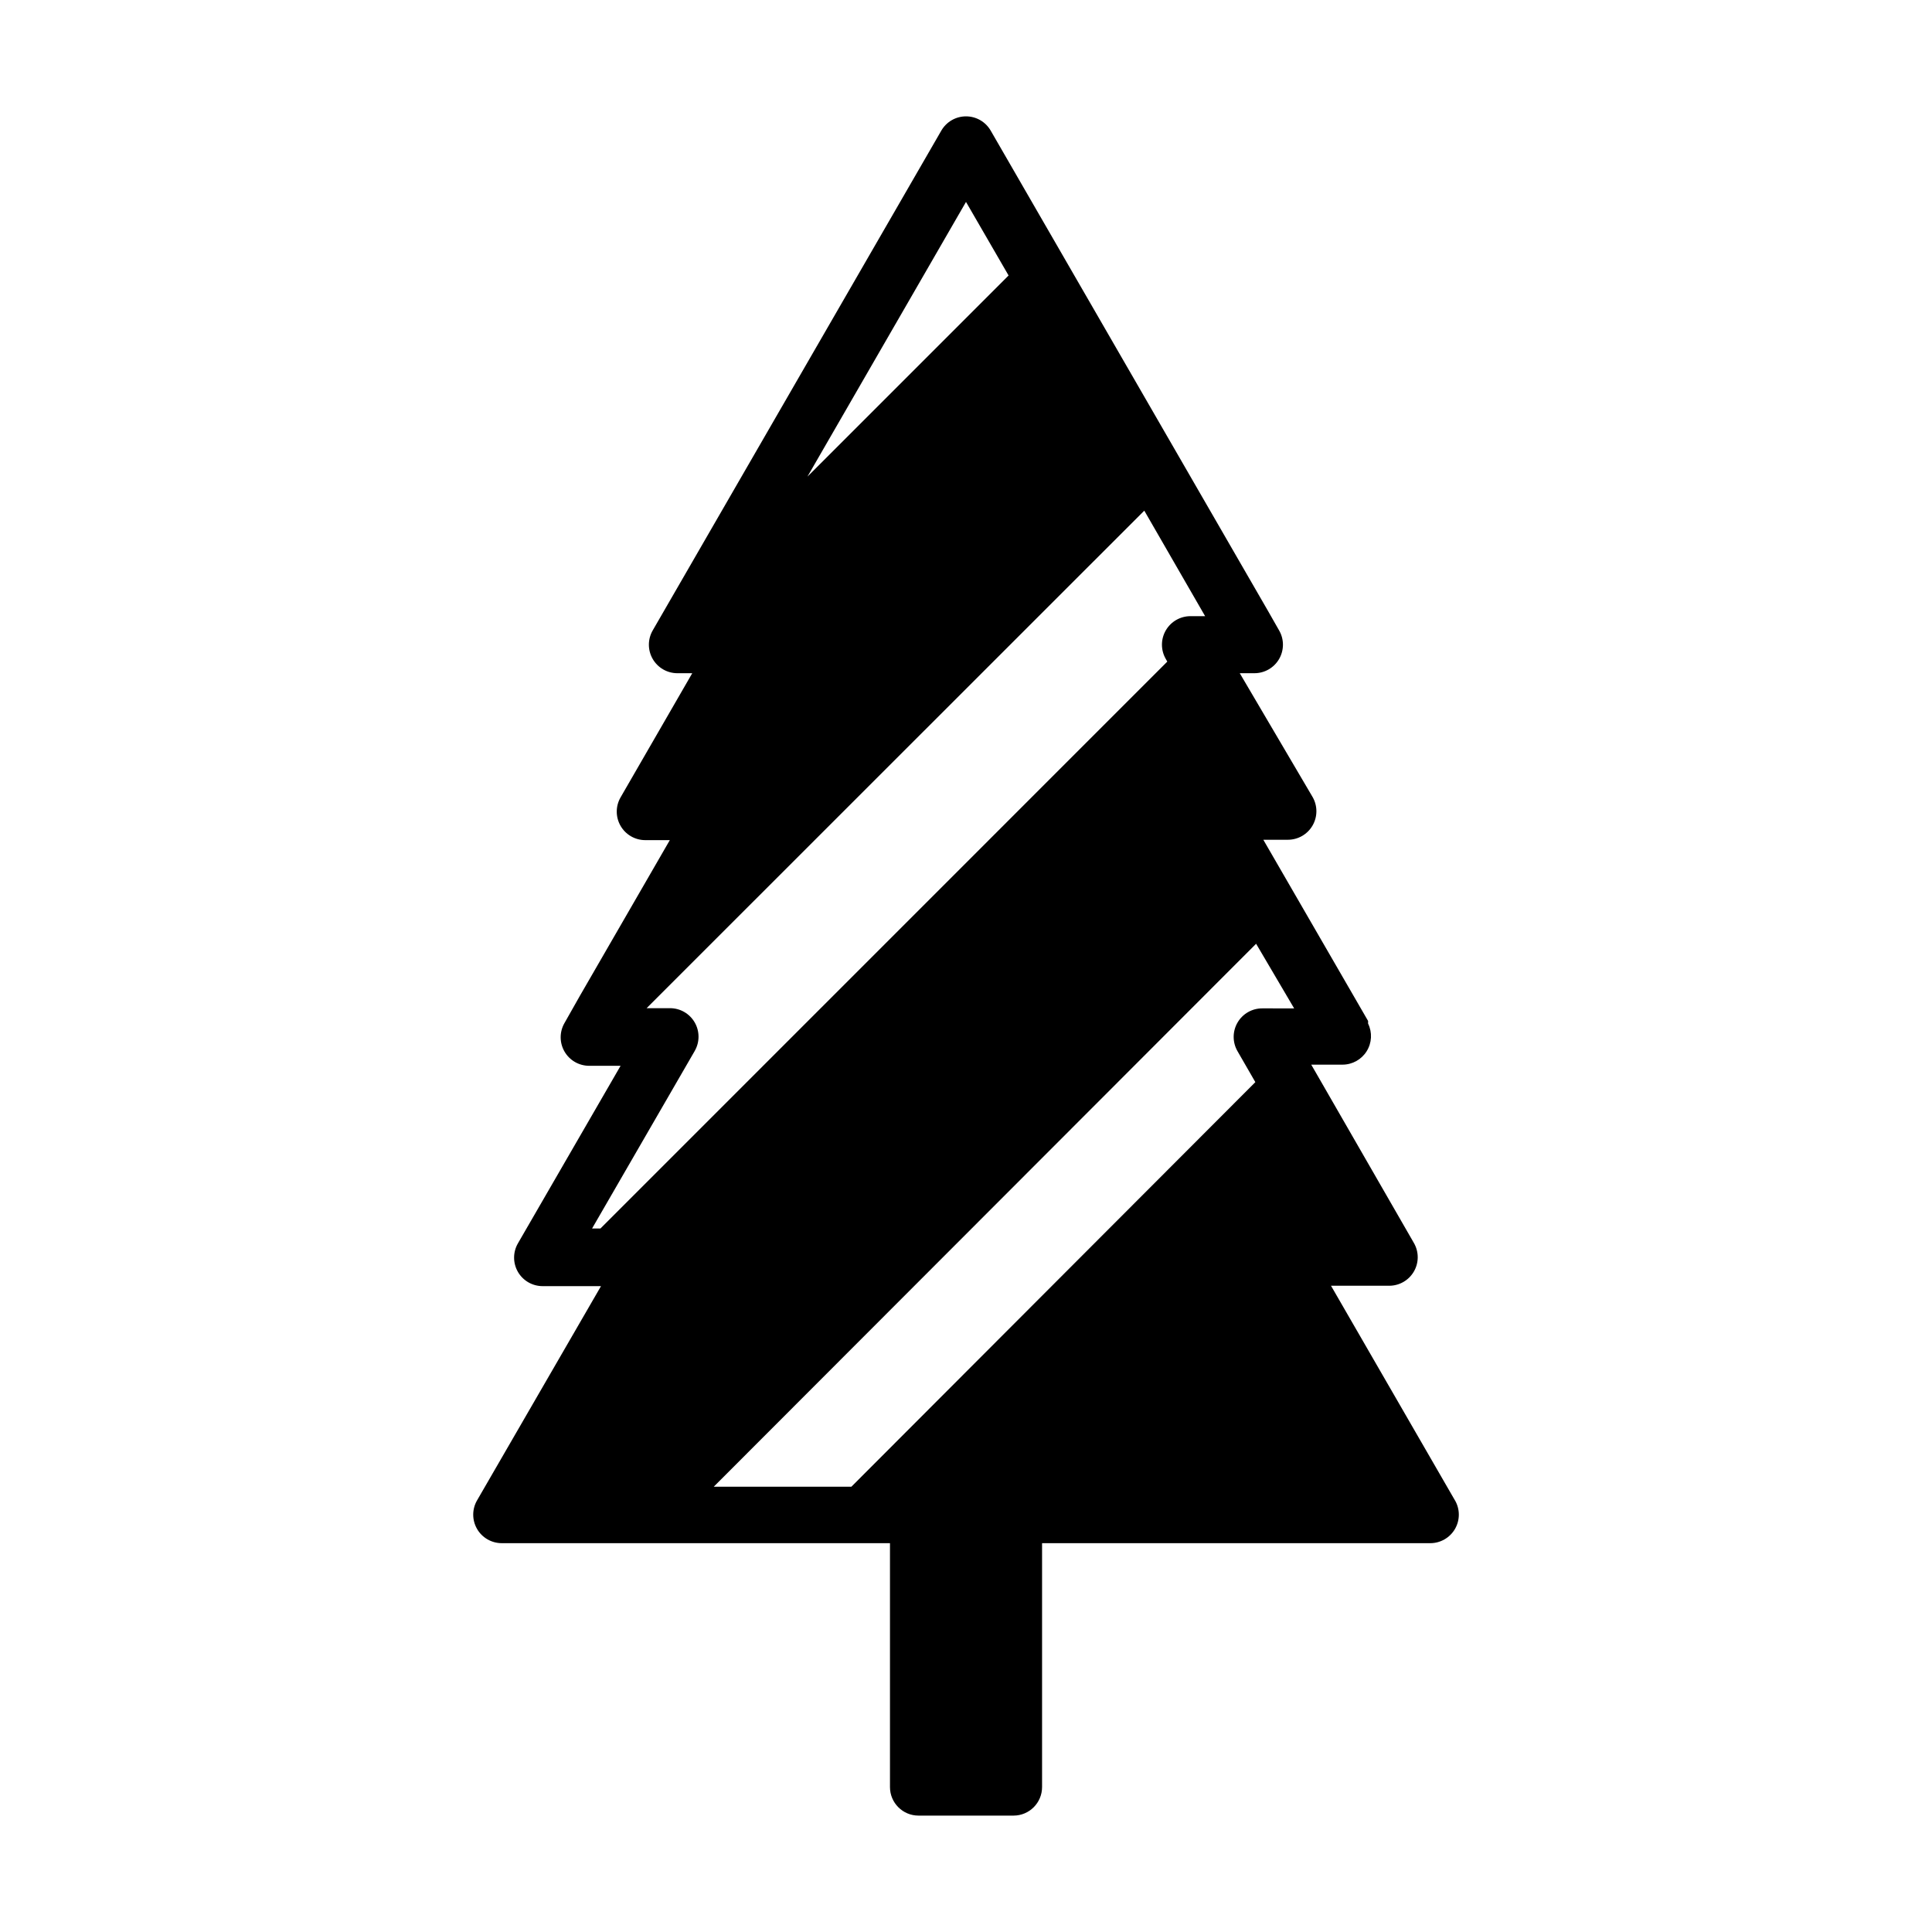
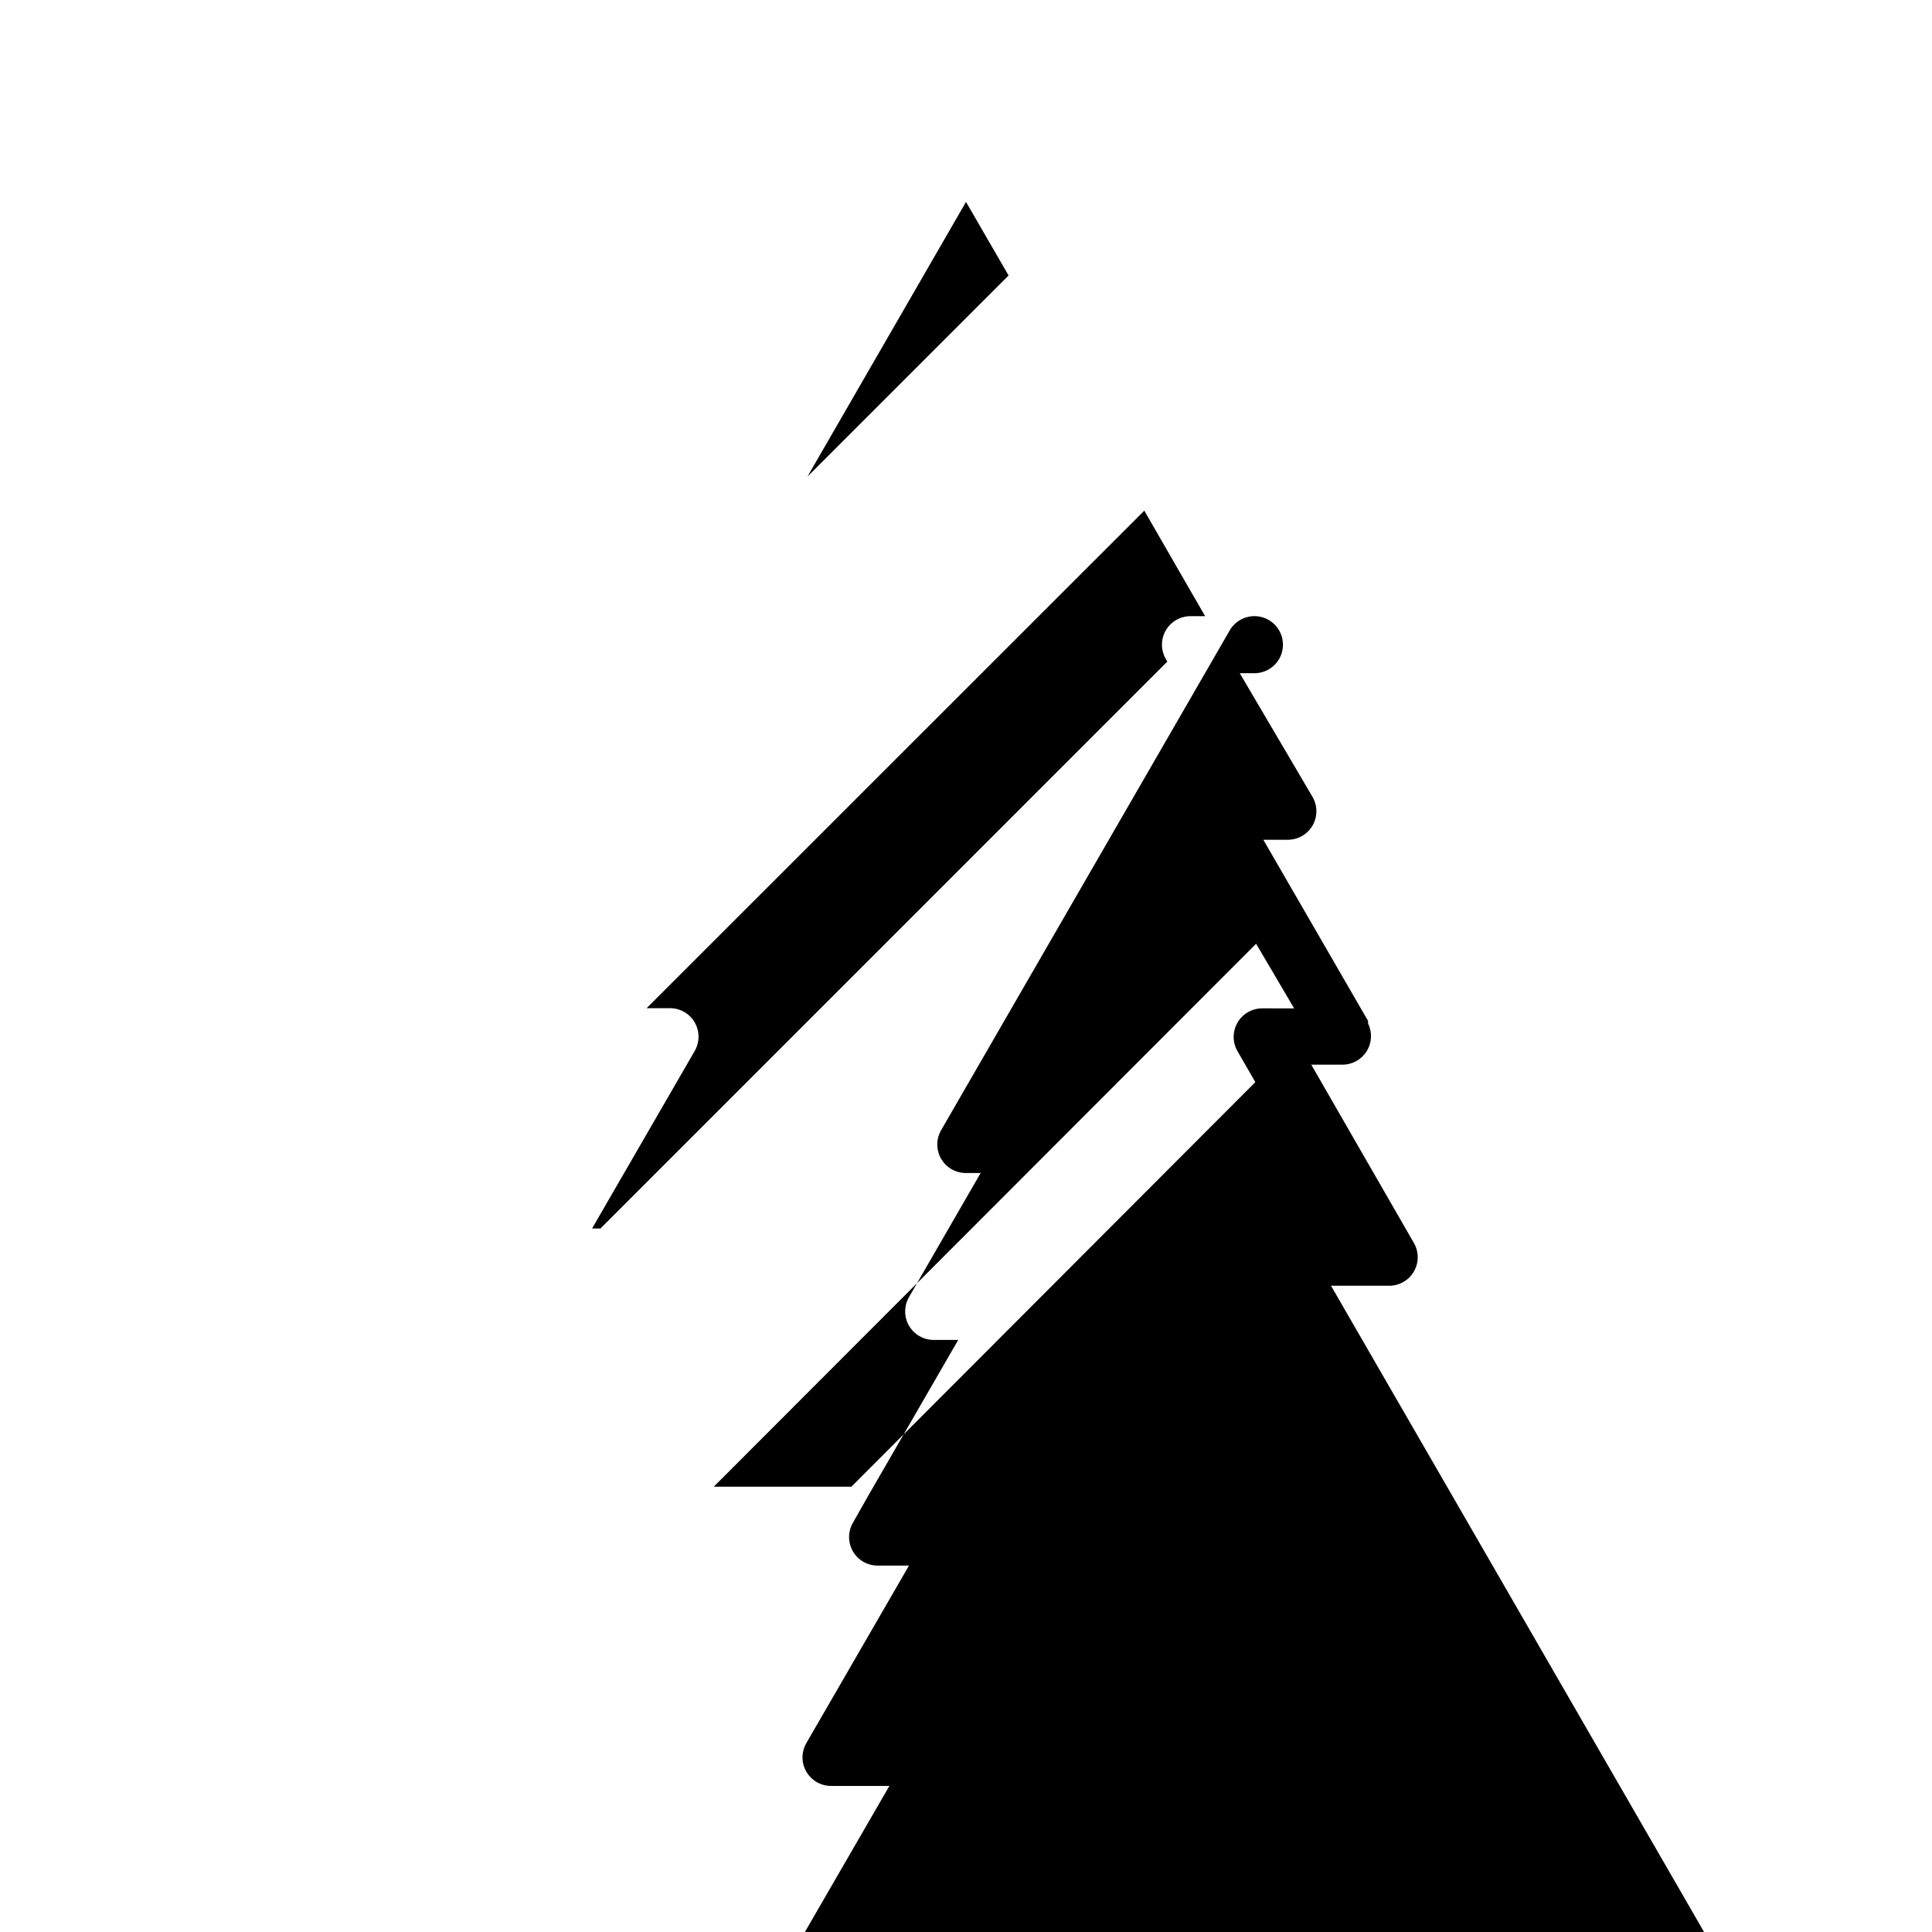
<svg xmlns="http://www.w3.org/2000/svg" fill="#000000" width="800px" height="800px" version="1.1" viewBox="144 144 512 512">
-   <path d="m529.58 541.62-32.848-56.883h15.418c2.699 0.004 5.195-1.438 6.547-3.777 1.352-2.336 1.352-5.219 0-7.559l-26.098-45.344-1.109-1.914h8.266c2.609 0.008 5.039-1.336 6.422-3.551 1.383-2.215 1.527-4.984 0.379-7.328v-0.703l-27.762-48.012h6.5v-0.004c2.703 0 5.199-1.438 6.547-3.777 1.352-2.34 1.355-5.223 0.004-7.559l-19.297-32.801h3.879c2.703 0.004 5.199-1.438 6.551-3.773 1.348-2.34 1.352-5.223 0-7.562l-2.871-5.039-73.559-127.41c-1.348-2.344-3.844-3.789-6.547-3.789s-5.203 1.445-6.551 3.789l-76.48 132.45c-1.348 2.34-1.348 5.223 0.004 7.562 1.352 2.336 3.848 3.777 6.547 3.773h3.93l-18.992 32.898v0.004c-1.352 2.336-1.352 5.219 0 7.559 1.352 2.336 3.848 3.777 6.547 3.773h6.5l-23.832 41.262-4.078 7.207c-1.352 2.34-1.352 5.219 0 7.559s3.848 3.777 6.551 3.777h8.312l-27.207 47.055c-1.352 2.34-1.348 5.223 0 7.559 1.352 2.34 3.848 3.777 6.551 3.777h15.465l-32.848 56.781c-1.352 2.336-1.348 5.219 0 7.559 1.352 2.336 3.848 3.777 6.551 3.777h102.88v64.637c0 4.172 3.383 7.559 7.555 7.559h25.191c4.172 0 7.559-3.387 7.559-7.559v-64.637h102.88c2.703 0 5.199-1.441 6.551-3.777 1.352-2.34 1.352-5.223 0-7.559zm-129.58-344.11 11.285 19.496-53.305 53.305zm-96.883 272.06h-2.215l27.207-47.055h-0.004c1.352-2.34 1.348-5.223 0-7.559-1.352-2.34-3.848-3.781-6.551-3.777h-6.195l131.89-131.85 16.121 27.961h-3.879 0.004c-2.703 0-5.199 1.438-6.551 3.777-1.352 2.34-1.352 5.219 0 7.559l0.402 0.707zm175.38-58.34c-2.699-0.004-5.199 1.438-6.547 3.777-1.352 2.336-1.352 5.219-0.004 7.559l4.734 8.211-105.09 105.25-1.965 1.965h-36.473l143.73-143.89 10.078 17.129z" />
+   <path d="m529.58 541.62-32.848-56.883h15.418c2.699 0.004 5.195-1.438 6.547-3.777 1.352-2.336 1.352-5.219 0-7.559l-26.098-45.344-1.109-1.914h8.266c2.609 0.008 5.039-1.336 6.422-3.551 1.383-2.215 1.527-4.984 0.379-7.328v-0.703l-27.762-48.012h6.5v-0.004c2.703 0 5.199-1.438 6.547-3.777 1.352-2.34 1.355-5.223 0.004-7.559l-19.297-32.801h3.879c2.703 0.004 5.199-1.438 6.551-3.773 1.348-2.34 1.352-5.223 0-7.562c-1.348-2.344-3.844-3.789-6.547-3.789s-5.203 1.445-6.551 3.789l-76.48 132.45c-1.348 2.34-1.348 5.223 0.004 7.562 1.352 2.336 3.848 3.777 6.547 3.773h3.93l-18.992 32.898v0.004c-1.352 2.336-1.352 5.219 0 7.559 1.352 2.336 3.848 3.777 6.547 3.773h6.5l-23.832 41.262-4.078 7.207c-1.352 2.34-1.352 5.219 0 7.559s3.848 3.777 6.551 3.777h8.312l-27.207 47.055c-1.352 2.34-1.348 5.223 0 7.559 1.352 2.34 3.848 3.777 6.551 3.777h15.465l-32.848 56.781c-1.352 2.336-1.348 5.219 0 7.559 1.352 2.336 3.848 3.777 6.551 3.777h102.88v64.637c0 4.172 3.383 7.559 7.555 7.559h25.191c4.172 0 7.559-3.387 7.559-7.559v-64.637h102.88c2.703 0 5.199-1.441 6.551-3.777 1.352-2.34 1.352-5.223 0-7.559zm-129.58-344.11 11.285 19.496-53.305 53.305zm-96.883 272.06h-2.215l27.207-47.055h-0.004c1.352-2.34 1.348-5.223 0-7.559-1.352-2.34-3.848-3.781-6.551-3.777h-6.195l131.89-131.85 16.121 27.961h-3.879 0.004c-2.703 0-5.199 1.438-6.551 3.777-1.352 2.34-1.352 5.219 0 7.559l0.402 0.707zm175.38-58.34c-2.699-0.004-5.199 1.438-6.547 3.777-1.352 2.336-1.352 5.219-0.004 7.559l4.734 8.211-105.09 105.25-1.965 1.965h-36.473l143.73-143.89 10.078 17.129z" />
</svg>